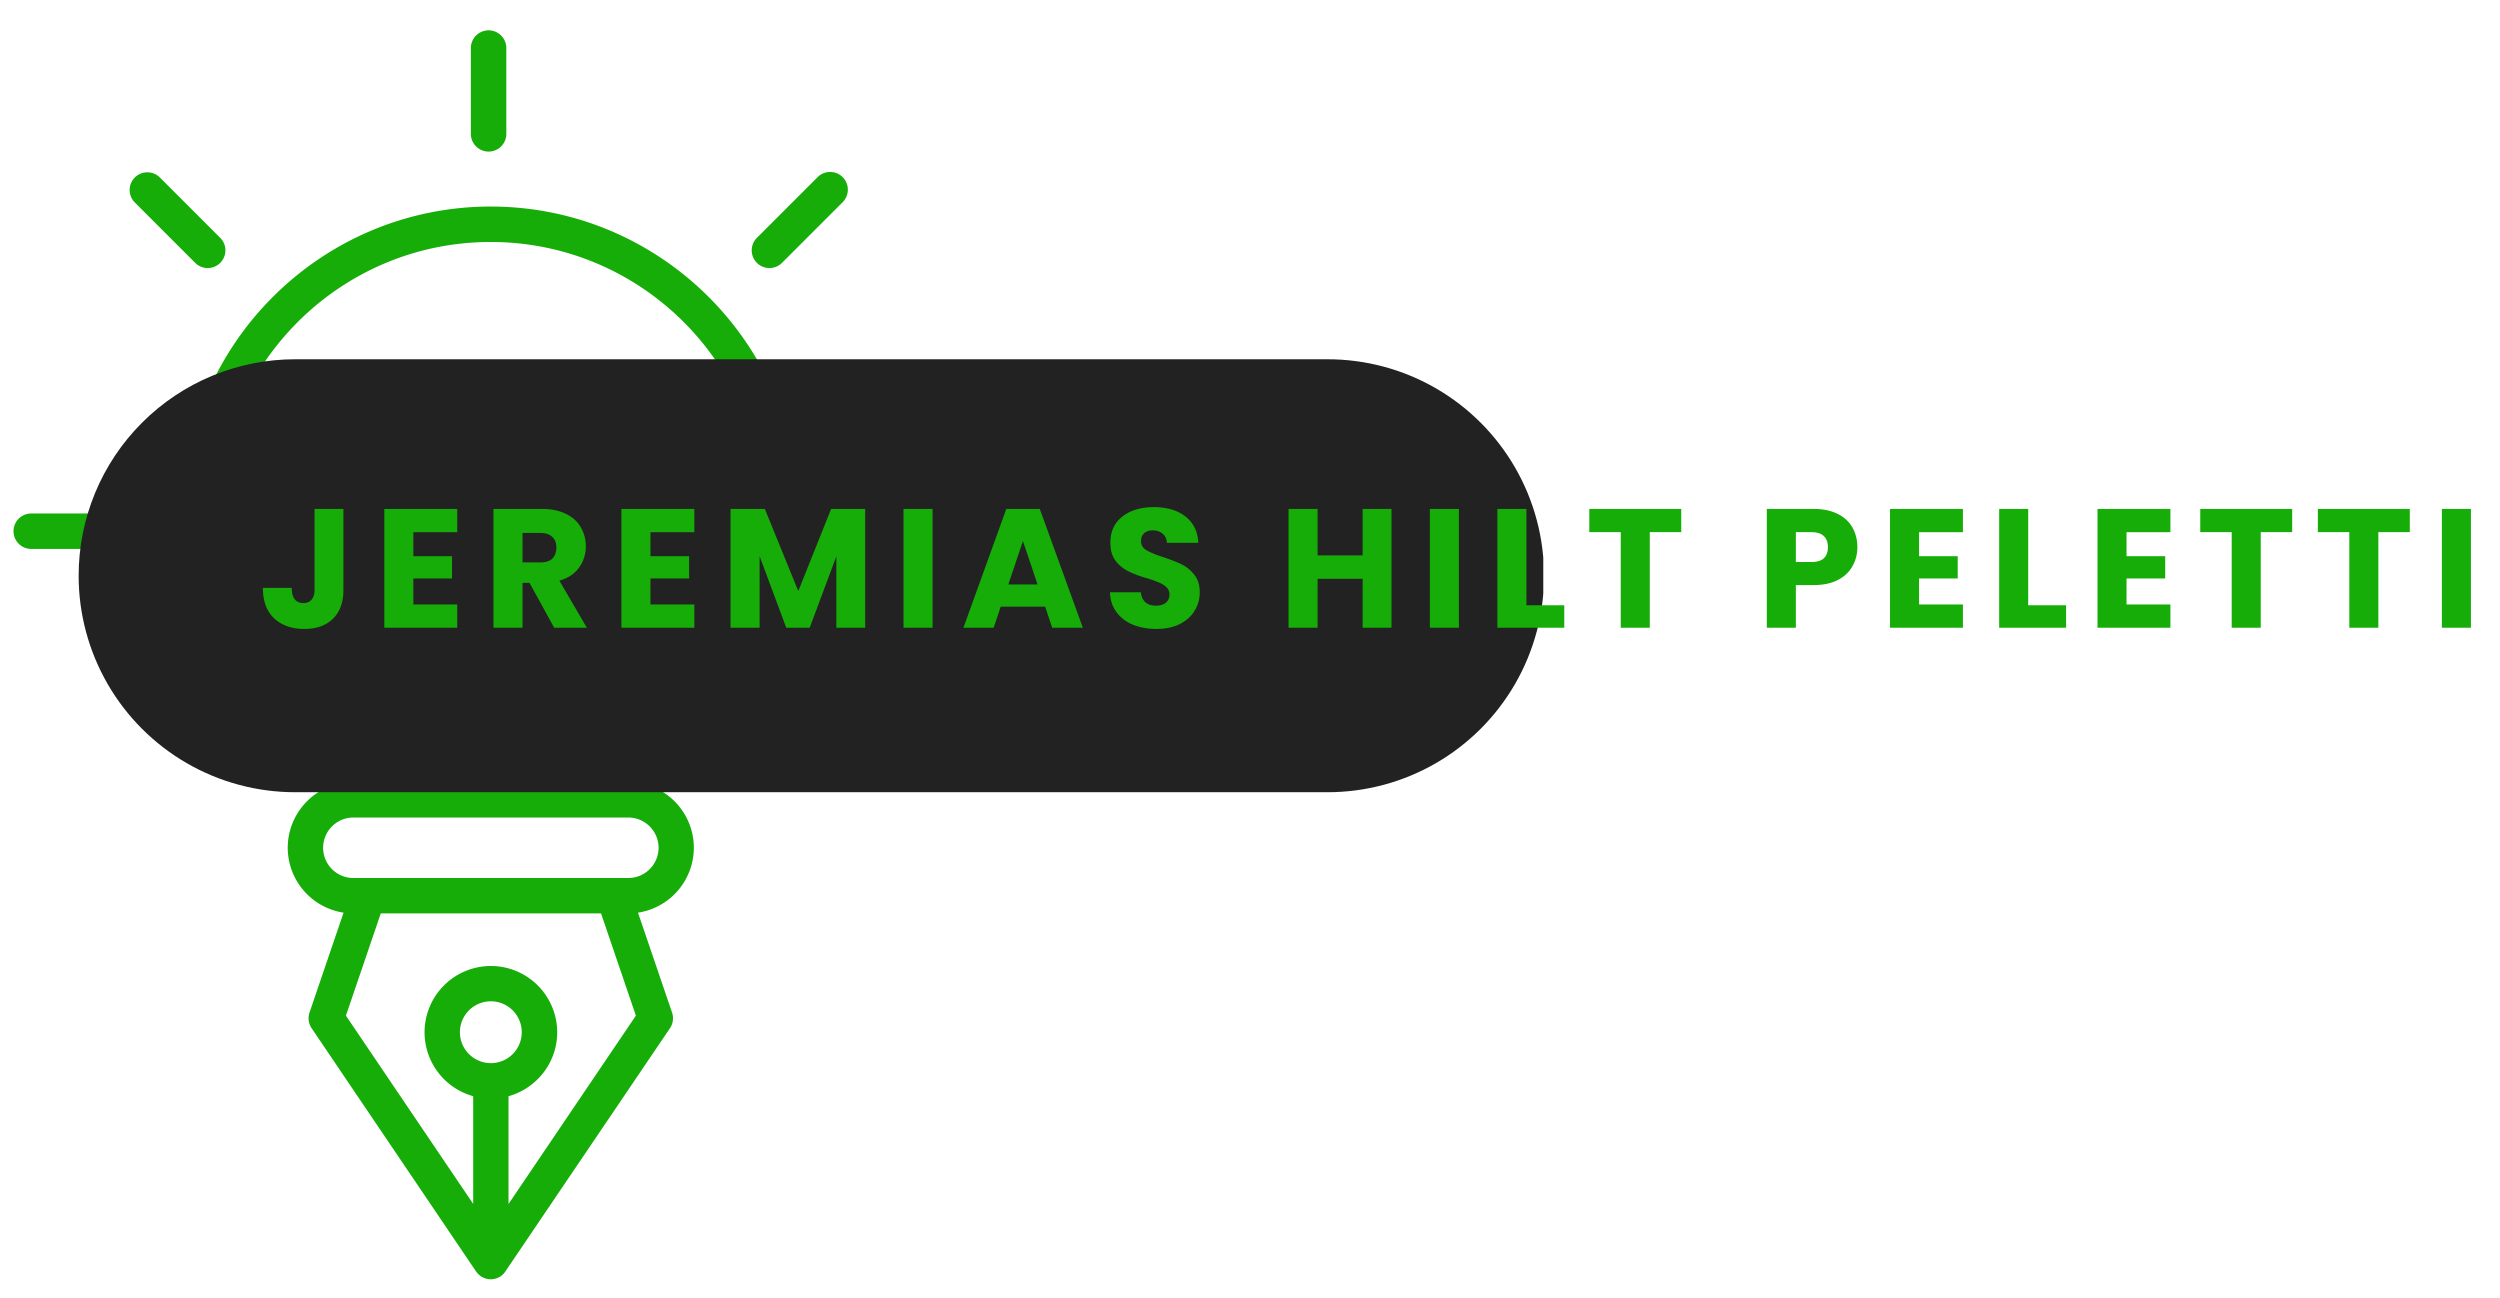
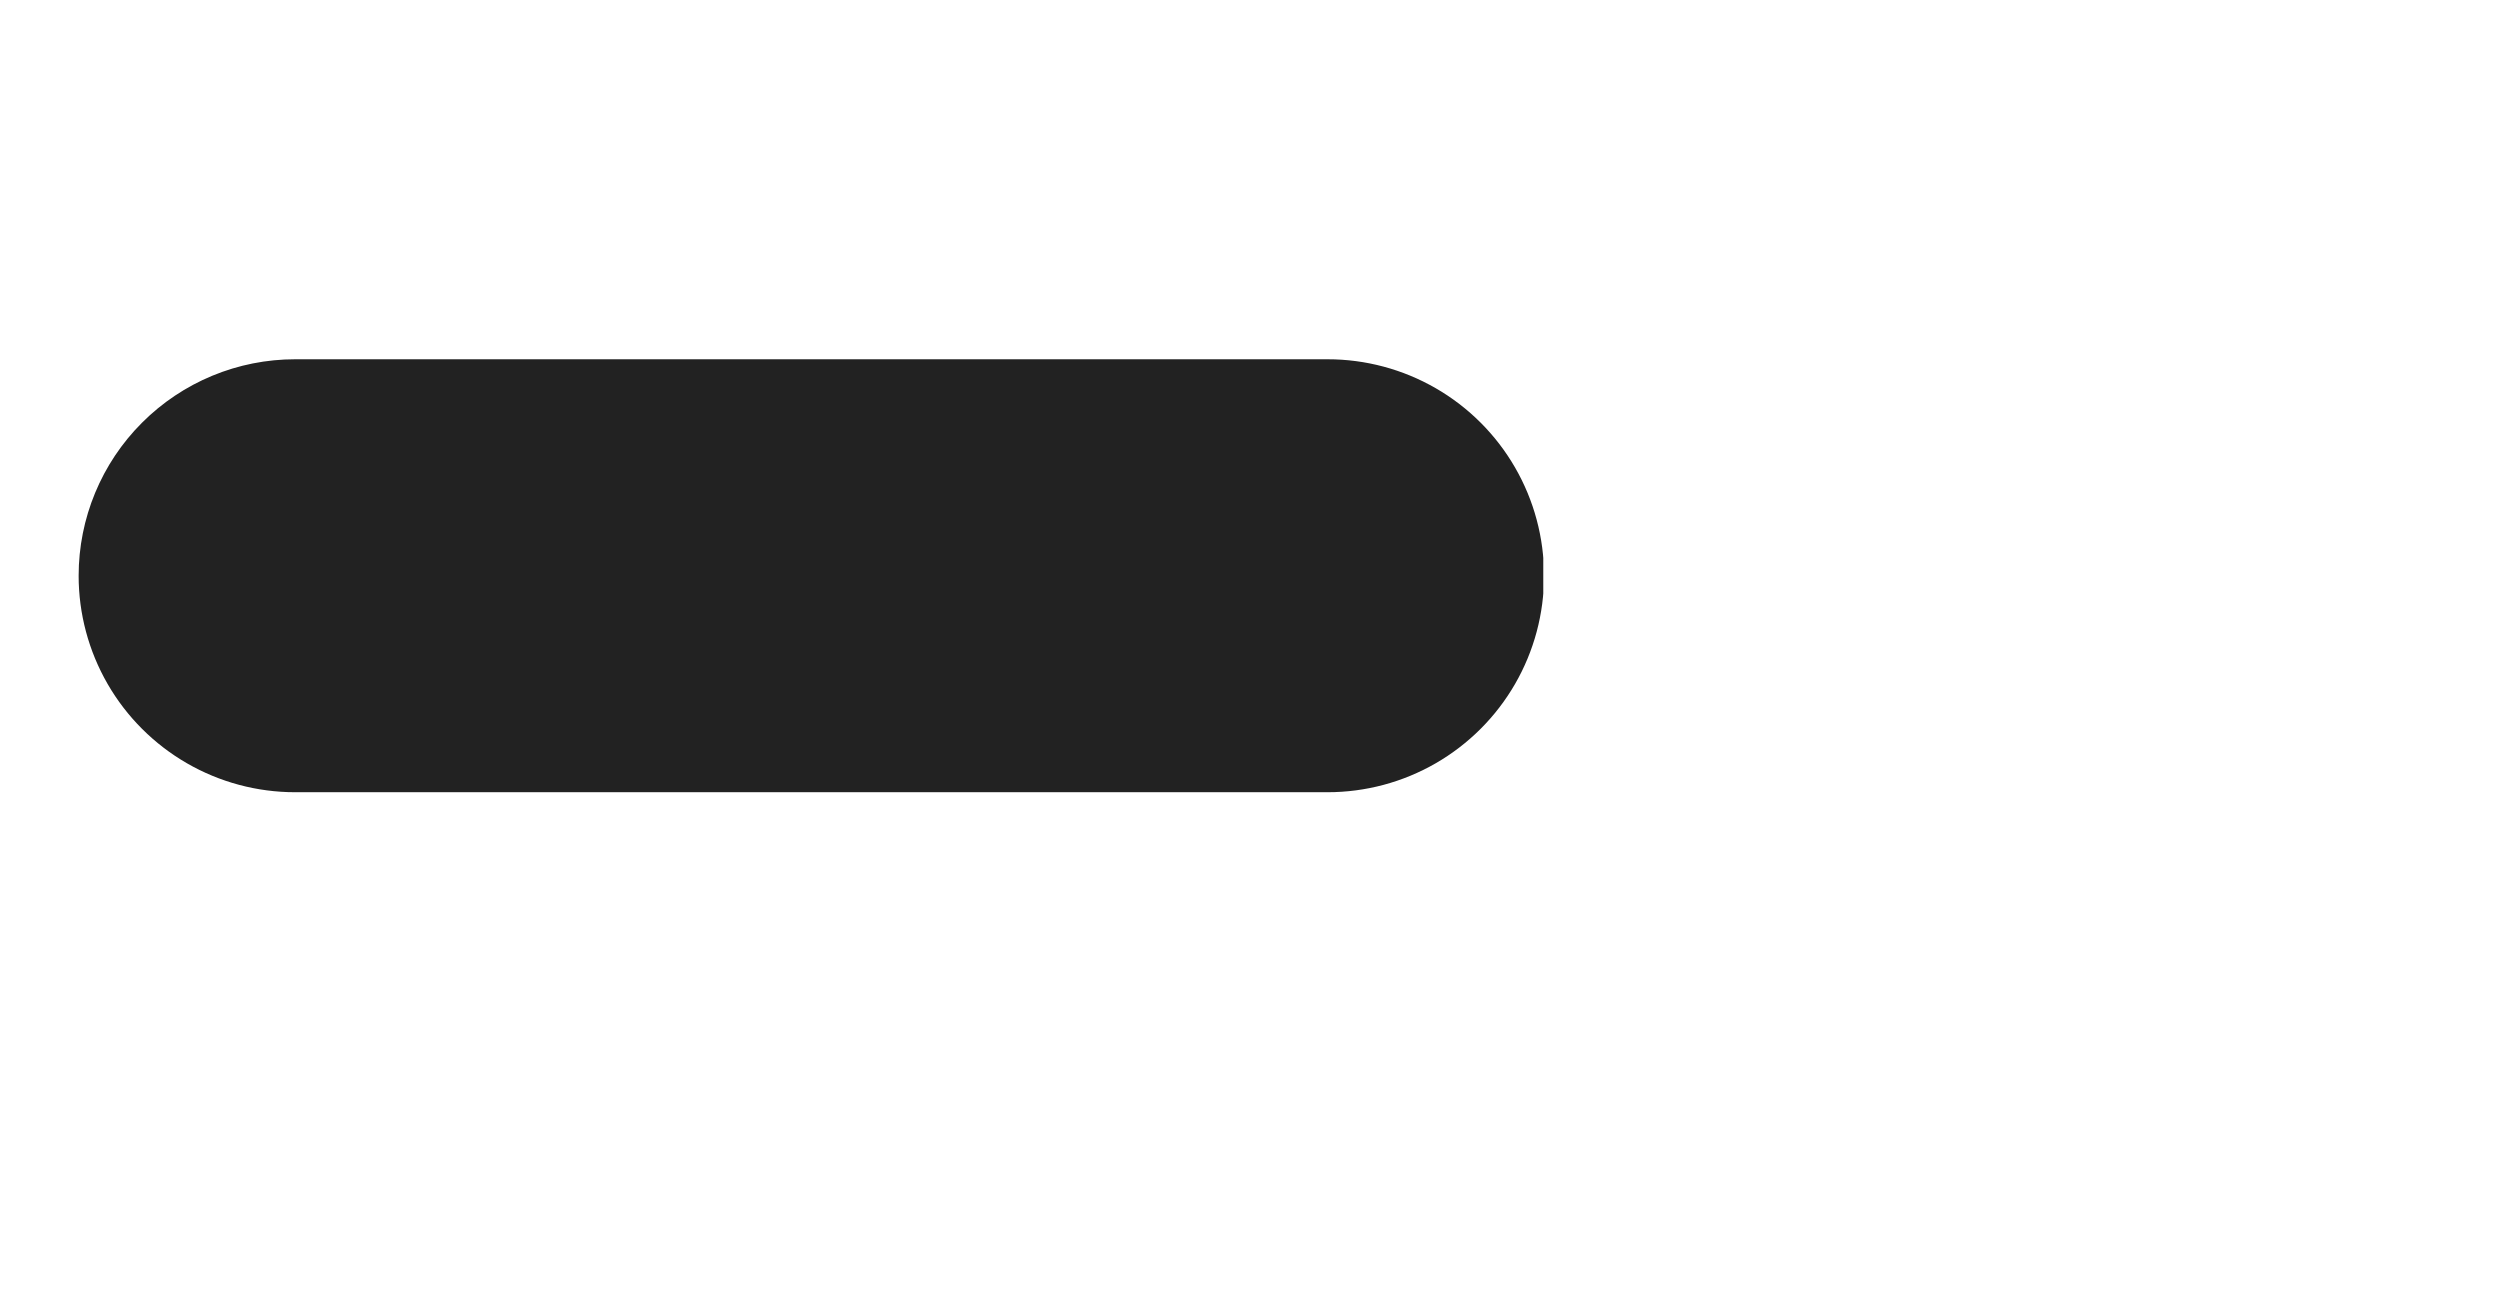
<svg xmlns="http://www.w3.org/2000/svg" width="260" height="135" viewBox="0 0 194.88 101.25">
  <defs>
    <clipPath id="a">
-       <path d="M.656 2h67.395v98H.656Zm0 0" />
-     </clipPath>
+       </clipPath>
    <clipPath id="b">
      <path d="M6.074 28.023h114.371v33.77H6.075Zm0 0" />
    </clipPath>
    <clipPath id="c">
      <path d="M22.957 28.023h80.531a16.882 16.882 0 0 1 16.887 16.883 16.882 16.882 0 0 1-16.887 16.887H22.957A16.882 16.882 0 0 1 6.074 44.906c0-4.476 1.778-8.773 4.946-11.937a16.873 16.873 0 0 1 11.937-4.946Zm0 0" />
    </clipPath>
  </defs>
  <g clip-path="url(#a)">
    <path fill="#16ad09" d="M38.223 16.11c-13.27 0-24.059 10.796-24.059 24.058 0 6.598 2.625 12.754 7.383 17.336 1.703 1.633 2.855 2.902 3.66 4.039a5.136 5.136 0 0 0-2.824 4.578 5.134 5.134 0 0 0 4.355 5.067l-2.656 7.789c-.14.41-.078.859.16 1.218l12.832 18.98c.031.044.067.087.102.126l.027.035.078.078c.012.012.028.02.04.031.03.028.058.055.093.075.008.007.016.011.027.023a1.026 1.026 0 0 0 .141.082c.043.023.086.043.133.063.012.003.02.007.031.011.04.012.078.028.117.035a.641.641 0 0 0 .043.012c.04.008.078.02.117.024.012.003.024.003.036.007.054.004.109.008.16.008.054 0 .105-.004.156-.008.016 0 .027-.004.043-.007.039-.004.078-.016.117-.024l.043-.012c.04-.007.078-.023.117-.035l.032-.011c.043-.02.09-.04.132-.063.004 0 .008-.004.008-.004.051-.023.09-.05.133-.078l.027-.02c.035-.023.063-.05.094-.078.012-.011.027-.02.035-.03.024-.028.051-.052.078-.08.008-.01.02-.022.028-.034a.799.799 0 0 0 .097-.13L52.2 80.196c.242-.36.301-.808.16-1.218l-2.656-7.79a5.134 5.134 0 0 0 4.356-5.066 5.132 5.132 0 0 0-2.829-4.578c.801-1.133 1.958-2.402 3.665-4.04 4.757-4.581 7.378-10.733 7.378-17.335 0-13.266-10.796-24.059-24.058-24.059Zm0 66.816a2.415 2.415 0 0 1-2.41-2.414 2.412 2.412 0 1 1 2.41 2.414Zm1.382 10.976v-8.398c2.188-.61 3.797-2.613 3.797-4.988a5.178 5.178 0 0 0-5.175-5.168 5.175 5.175 0 0 0-5.172 5.168 5.186 5.186 0 0 0 3.793 4.988v8.398L26.922 79.22l2.719-7.973h17.18l2.718 7.973-9.93 14.683Zm9.34-25.418H27.5a2.356 2.356 0 0 1-2.355-2.355c0-1.3 1.054-2.363 2.355-2.363h21.445a2.366 2.366 0 0 1 2.364 2.363 2.36 2.36 0 0 1-2.364 2.355ZM36.32 46.29h3.817v14.715h-3.825V46.289h.012Zm16.668 9.227c-2.363 2.273-3.754 3.89-4.68 5.484h-5.413V46.285h3.011a5.74 5.74 0 0 0 5.735-5.734 5.741 5.741 0 0 0-5.735-5.739c-3.277 0-5.687 2.504-5.734 5.961l-.04 2.75h-3.855l-.039-2.75c-.047-3.457-2.457-5.96-5.734-5.96a5.745 5.745 0 0 0-5.738 5.738 5.744 5.744 0 0 0 5.738 5.734h3.035V61h-5.41c-.934-1.598-2.352-3.25-4.676-5.484-4.215-4.051-6.535-9.504-6.535-15.344 0-11.742 9.55-21.297 21.297-21.297 11.746 0 21.297 9.55 21.297 21.297 0 5.844-2.317 11.293-6.532 15.344Zm-10.09-11.989.04-2.71c.019-1.61.949-3.235 2.972-3.235a2.98 2.98 0 0 1 2.977 2.977 2.977 2.977 0 0 1-2.977 2.972h-3.008Zm-9.378 0h-3.008a2.977 2.977 0 0 1-2.977-2.972 2.98 2.98 0 0 1 2.977-2.977c2.023 0 2.953 1.625 2.972 3.234l.04 2.711Zm3.148-33.078V3.75a1.383 1.383 0 0 1 2.766 0v6.691a1.383 1.383 0 0 1-2.766 0Zm29 3.367c.539.54.539 1.414 0 1.954l-4.734 4.734c-.27.27-.625.402-.977.402a1.378 1.378 0 0 1-.977-2.355l4.735-4.735c.539-.539 1.414-.539 1.953 0Zm-50.5 6.688-4.711-4.711c-.539-.54-.539-1.41 0-1.95.54-.538 1.414-.538 1.953 0l4.707 4.708a1.378 1.378 0 1 1-1.95 1.953Zm-5.04 20.93c0 .761-.616 1.382-1.382 1.382H2.34a1.383 1.383 0 0 1 0-2.765h6.406c.762 0 1.383.617 1.383 1.383Zm65.364 0a1.38 1.38 0 0 1-1.379 1.382H67.7a1.383 1.383 0 0 1 0-2.765h6.414a1.38 1.38 0 0 1 1.38 1.383Zm0 0" />
  </g>
  <g clip-path="url(#b)">
    <g clip-path="url(#c)">
      <path fill="#222" d="M6.074 28.023h114.242v33.77H6.074Zm0 0" />
    </g>
  </g>
-   <path fill="#16ad09" d="M26.726 39.696v6.313c0 .98-.277 1.734-.828 2.265-.543.524-1.281.782-2.219.782-.98 0-1.765-.274-2.359-.828-.586-.563-.875-1.352-.875-2.375h2.25c0 .398.078.695.234.89.157.2.383.297.688.297.27 0 .477-.086.625-.266.156-.175.234-.43.234-.765v-6.313ZM32.182 41.509v1.875h3.016v1.734h-3.016v2.031h3.422v1.813h-5.688v-9.266h5.688v1.813ZM43.165 48.962l-1.922-3.5h-.547v3.5h-2.265v-9.266h3.797c.726 0 1.347.133 1.859.391.52.25.906.602 1.156 1.047.258.437.39.933.39 1.484 0 .617-.179 1.168-.53 1.656-.344.48-.856.82-1.532 1.016l2.141 3.672Zm-2.469-5.094h1.391c.414 0 .727-.097.938-.297.207-.207.312-.5.312-.875 0-.343-.105-.613-.312-.812-.211-.207-.524-.313-.938-.313h-1.39ZM50.676 41.509v1.875h3.015v1.734h-3.015v2.031h3.422v1.813H48.41v-9.266h5.688v1.813ZM67.424 39.696v9.266h-2.25v-5.563l-2.078 5.563h-1.828l-2.078-5.578v5.578h-2.266v-9.266h2.672l2.61 6.407 2.562-6.407ZM72.68 39.696v9.266h-2.265v-9.266ZM81.463 47.321h-3.469l-.546 1.641h-2.36l3.344-9.266h2.61l3.359 9.266h-2.39Zm-.594-1.734-1.14-3.39-1.14 3.39ZM90.143 49.056c-.68 0-1.29-.11-1.829-.328a2.965 2.965 0 0 1-1.28-.97c-.325-.437-.497-.956-.516-1.562h2.406c.039.344.16.606.36.782.206.18.472.265.796.265.332 0 .594-.07.781-.219.196-.156.297-.375.297-.656a.743.743 0 0 0-.234-.562 1.763 1.763 0 0 0-.563-.36 8.961 8.961 0 0 0-.953-.343 8.883 8.883 0 0 1-1.469-.547 2.904 2.904 0 0 1-.984-.813c-.273-.363-.406-.836-.406-1.422 0-.863.312-1.539.937-2.03.625-.49 1.442-.735 2.453-.735 1.02 0 1.844.246 2.47.734.624.492.956 1.172 1 2.047h-2.454c-.012-.3-.121-.535-.328-.703-.2-.176-.46-.266-.781-.266-.274 0-.492.074-.657.219-.167.148-.25.355-.25.625 0 .305.141.539.422.703.282.168.723.352 1.328.547.594.2 1.079.39 1.454.578.375.188.695.461.968.813.27.343.407.793.407 1.343 0 .532-.137 1.016-.407 1.453-.261.43-.648.774-1.156 1.032-.512.25-1.117.375-1.812.375ZM108.477 39.696v9.266h-2.25v-3.813h-3.515v3.813h-2.266v-9.266h2.266v3.625h3.515v-3.625ZM113.734 39.696v9.266h-2.266v-9.266ZM119.001 47.212h2.953v1.75h-5.219v-9.266h2.266ZM131.077 39.696v1.813h-2.453v7.453h-2.266v-7.453h-2.453v-1.813ZM144.814 42.68c0 .532-.125 1.024-.375 1.47-.243.449-.618.808-1.125 1.078-.512.273-1.149.406-1.907.406h-1.39v3.328h-2.266v-9.266h3.656c.739 0 1.364.133 1.875.391.508.25.89.602 1.14 1.047.259.45.392.965.392 1.547Zm-3.579 1.157c.438 0 .758-.098.97-.297.206-.207.312-.492.312-.86 0-.374-.106-.66-.313-.859-.21-.207-.531-.312-.969-.312h-1.218v2.328ZM149.626 41.509v1.875h3.016v1.734h-3.016v2.031h3.422v1.813h-5.687v-9.266h5.687v1.813ZM158.14 47.212h2.954v1.75h-5.219v-9.266h2.266ZM165.81 41.509v1.875h3.016v1.734h-3.016v2.031h3.422v1.813h-5.687v-9.266h5.687v1.813ZM178.73 39.696v1.813h-2.452v7.453h-2.266v-7.453h-2.453v-1.813ZM187.905 39.696v1.813h-2.453v7.453h-2.266v-7.453h-2.453v-1.813ZM192.673 39.696v9.266h-2.266v-9.266Zm0 0" />
</svg>